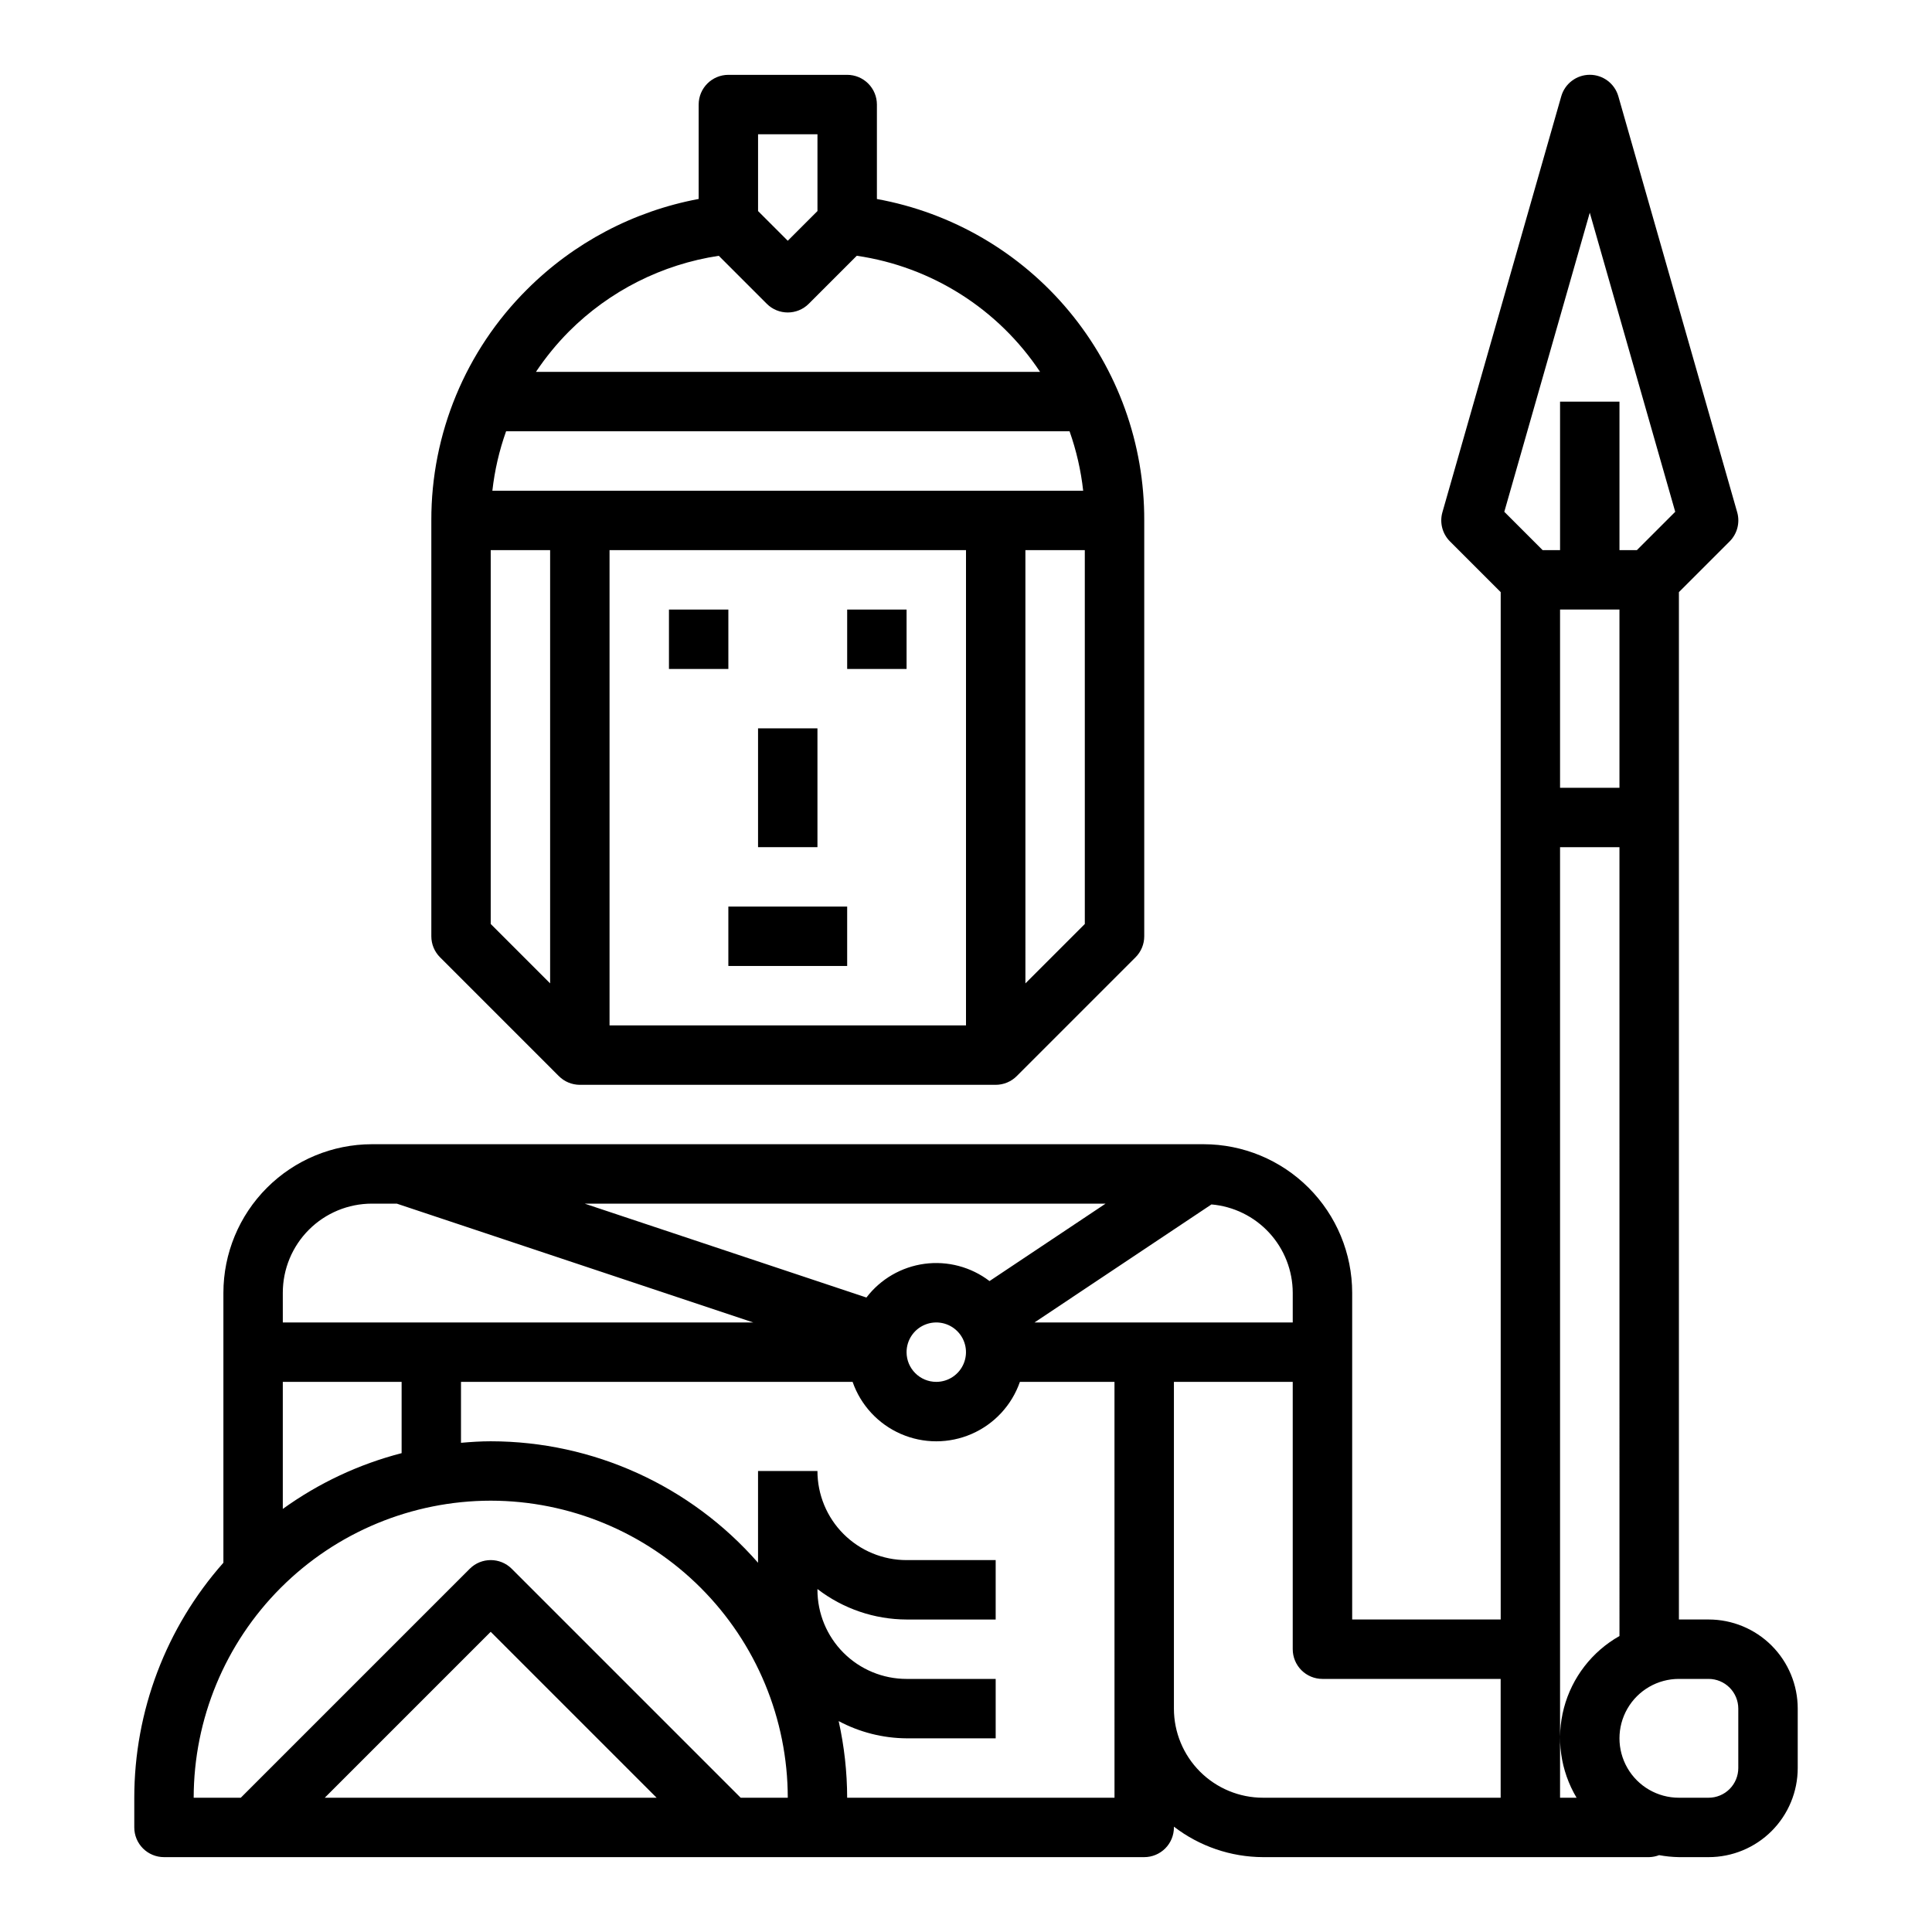
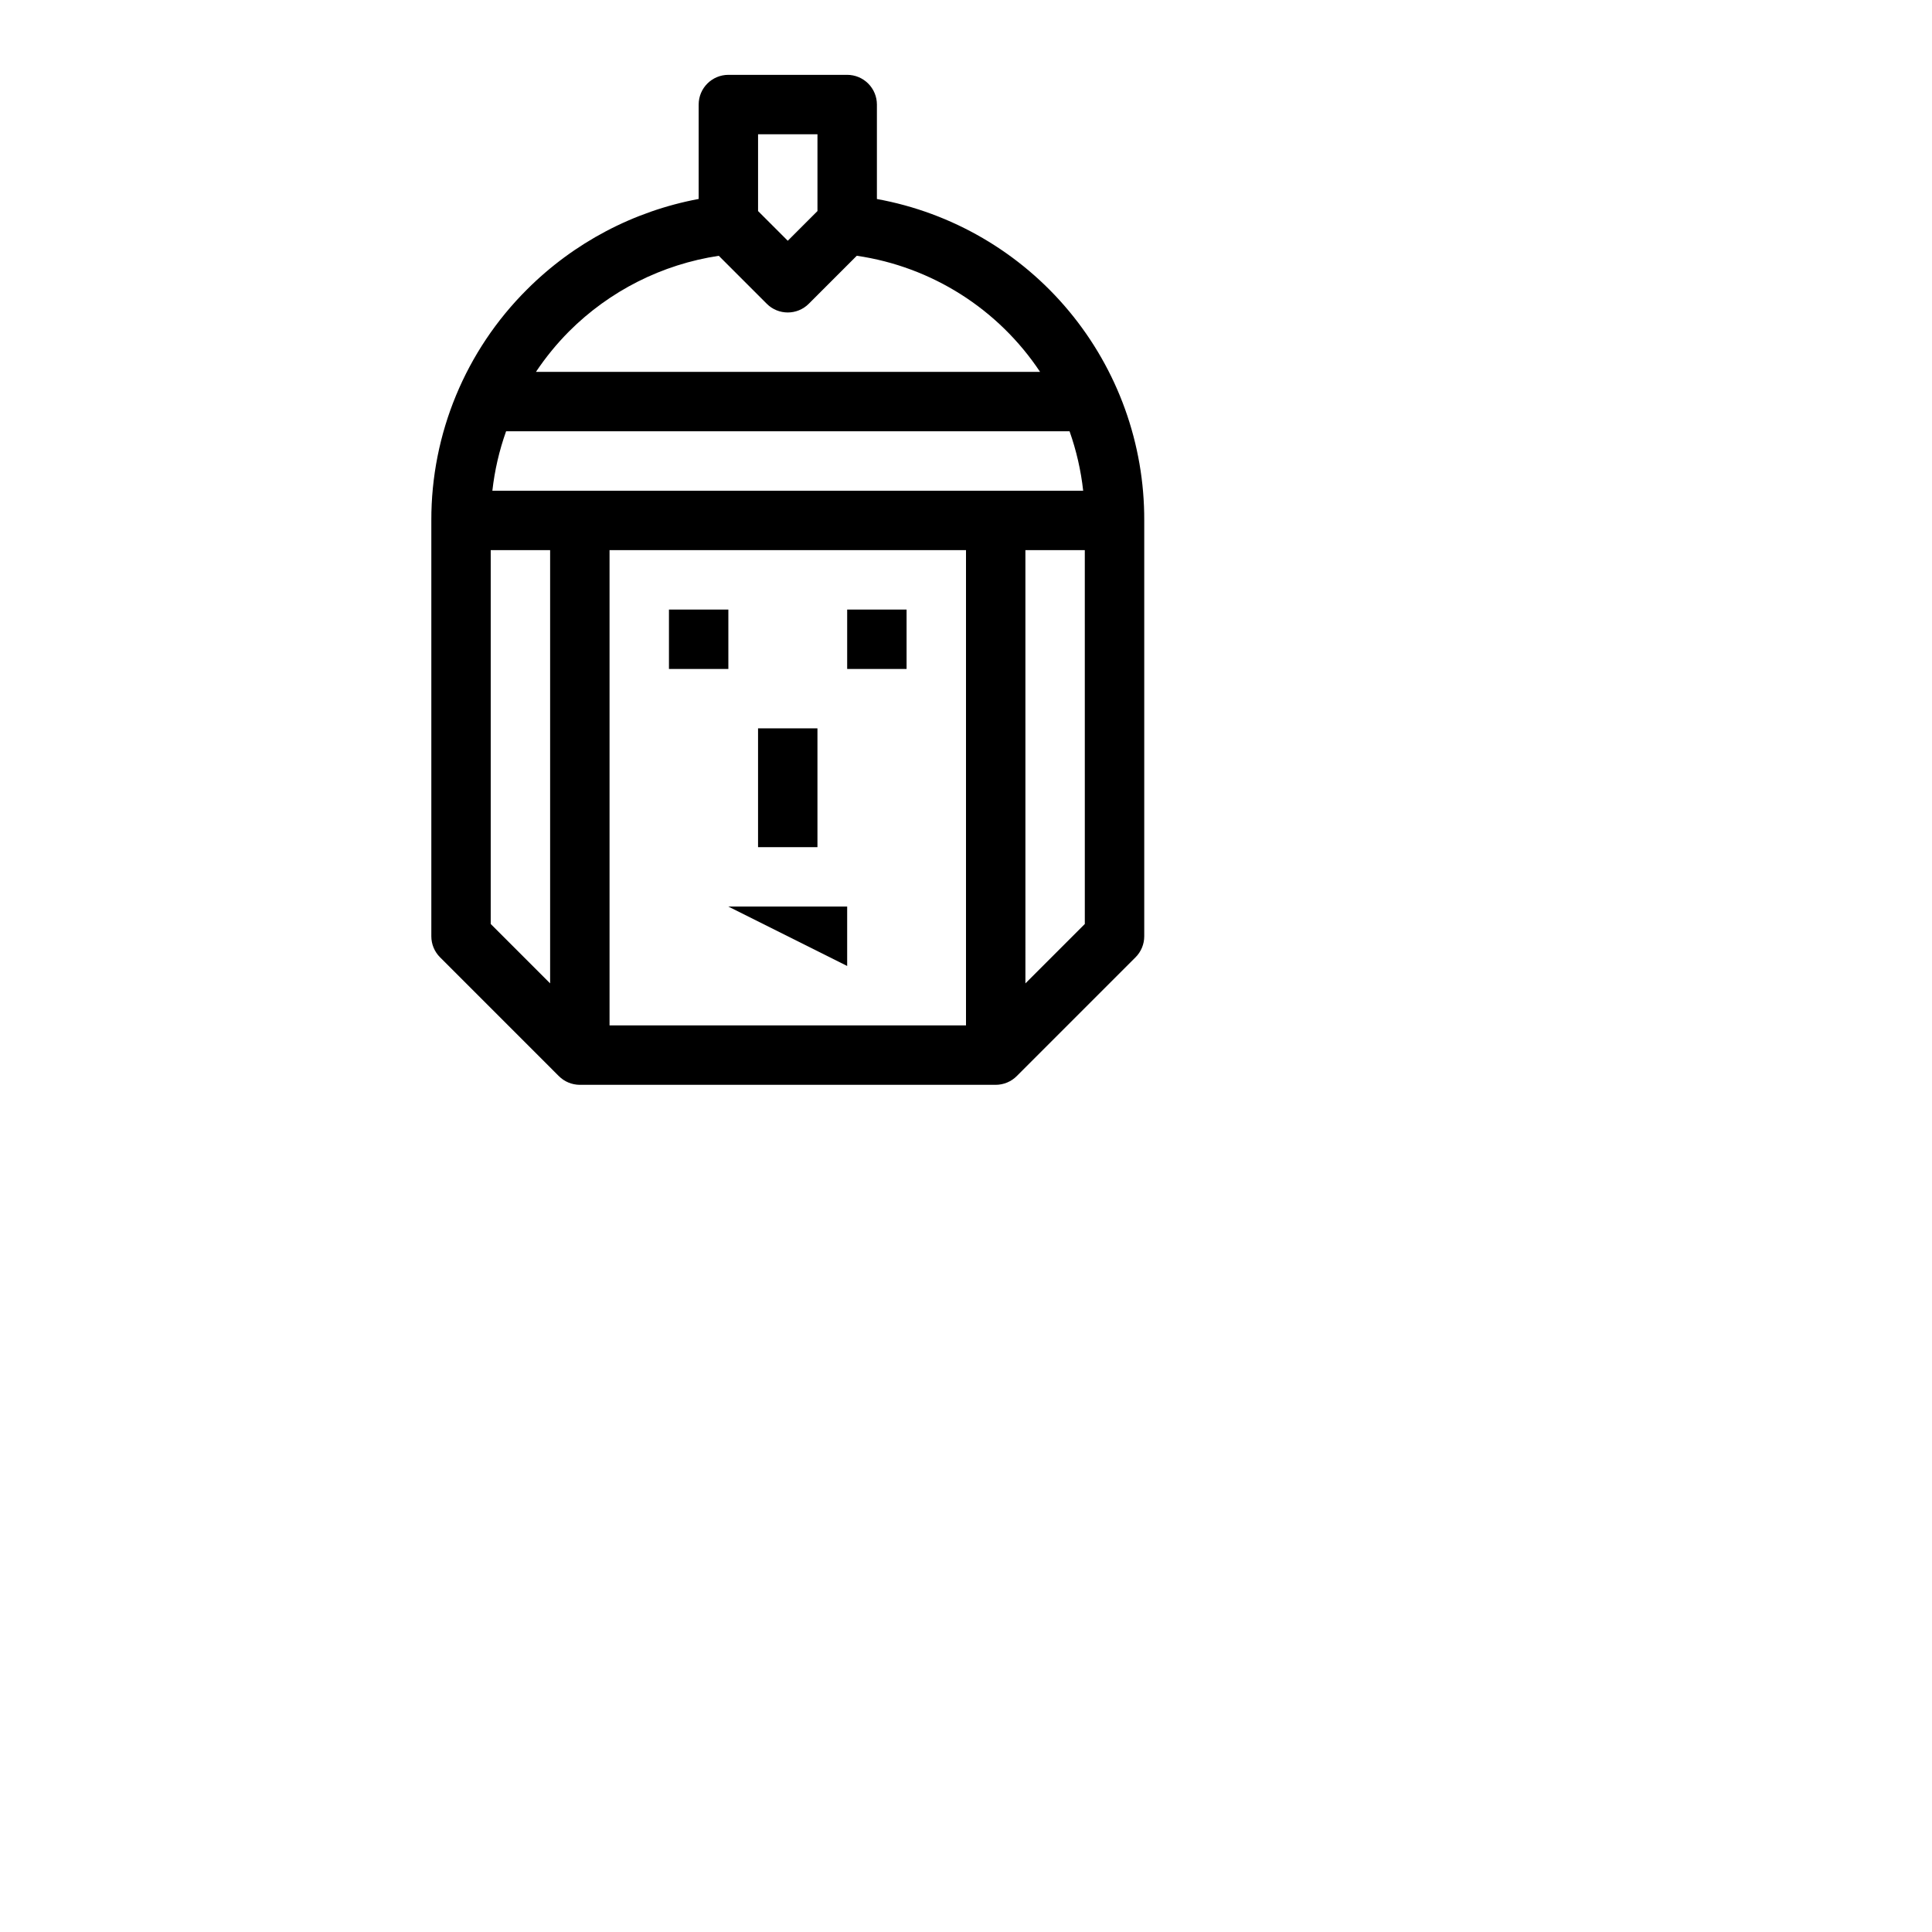
<svg xmlns="http://www.w3.org/2000/svg" fill="#000000" width="800px" height="800px" version="1.1" viewBox="144 144 512 512">
  <g>
    <path d="m321.28 305.54h15.742v15.742h-15.742z" />
    <path d="m368.51 305.54h15.742v15.742h-15.742z" />
    <path d="m344.89 337.02h15.742v31.488h-15.742z" />
-     <path d="m187.45 636.16h259.78c2.09 0 4.09-0.832 5.566-2.305 1.477-1.477 2.305-3.481 2.305-5.566v-0.207c6.773 5.211 15.074 8.047 23.617 8.078h102.34c0.898-0.027 1.789-0.203 2.629-0.527 1.73 0.32 3.484 0.496 5.242 0.527h7.875c6.262 0 12.27-2.488 16.699-6.918 4.426-4.43 6.914-10.438 6.914-16.699v-15.742c0-6.266-2.488-12.273-6.914-16.699-4.43-4.43-10.438-6.918-16.699-6.918h-7.875v-272.26l13.438-13.438c2.023-2.023 2.793-4.981 2.008-7.731l-31.488-110.21c-0.961-3.387-4.051-5.723-7.57-5.723s-6.613 2.336-7.574 5.723l-31.488 110.21c-0.785 2.75-0.016 5.707 2.008 7.731l13.438 13.438v272.26h-39.359v-86.594c-0.012-10.434-4.164-20.438-11.543-27.816-7.379-7.379-17.383-11.531-27.816-11.543h-220.42c-10.438 0.012-20.441 4.164-27.82 11.543-7.379 7.379-11.527 17.383-11.539 27.816v71.551c-15.211 17.18-23.613 39.328-23.617 62.273v7.875c0 2.086 0.828 4.09 2.305 5.566 1.477 1.473 3.481 2.305 5.566 2.305zm374.36-15.742-4.379-0.004v-251.9h15.742l0.004 209.05c-7.266 4.106-12.57 10.969-14.711 19.035-2.137 8.066-0.934 16.656 3.344 23.82zm-4.379-267.65v-47.23h15.742v47.23zm39.359 236.16h0.004c2.086 0 4.09 0.832 5.566 2.309 1.473 1.477 2.305 3.477 2.305 5.566v15.742c0 2.09-0.832 4.09-2.305 5.566-1.477 1.477-3.481 2.305-5.566 2.305h-7.875c-5.625 0-10.82-3-13.633-7.871-2.812-4.871-2.812-10.871 0-15.742 2.812-4.871 8.008-7.875 13.633-7.875zm-31.484-388.56 22.648 79.262-10.164 10.164h-4.613v-39.359h-15.746v39.359h-4.613l-10.164-10.164zm-335.24 420.05 43.973-43.973 43.973 43.973zm209.29 0h-70.848c-0.016-6.832-0.77-13.641-2.254-20.309 5.543 2.953 11.719 4.523 17.996 4.566h23.617v-15.746h-23.617c-6.262 0-12.27-2.488-16.699-6.914-4.43-4.43-6.918-10.438-6.918-16.699v-0.207c6.773 5.211 15.074 8.047 23.617 8.078h23.617v-15.746h-23.617c-6.262 0-12.27-2.488-16.699-6.914-4.43-4.43-6.918-10.438-6.918-16.699h-15.742v24.316c-17.875-20.441-43.695-32.172-70.848-32.191-2.66 0-5.266 0.18-7.871 0.402v-16.145h103.78c2.152 6.176 6.781 11.172 12.773 13.789 5.992 2.617 12.801 2.617 18.793 0 5.992-2.617 10.621-7.613 12.77-13.789h25.066zm-55.105-118.08c0-3.184 1.918-6.055 4.859-7.273 2.941-1.219 6.328-0.547 8.578 1.707 2.254 2.25 2.926 5.637 1.707 8.578s-4.09 4.859-7.273 4.859c-4.348 0-7.871-3.523-7.871-7.871zm110.21 86.59h47.23v31.488h-62.973c-6.262 0-12.27-2.488-16.699-6.914-4.43-4.43-6.918-10.438-6.918-16.699v-86.594h31.488v70.848c0 2.09 0.832 4.09 2.305 5.566 1.477 1.477 3.481 2.305 5.566 2.305zm-29.414-125.74c5.863 0.504 11.328 3.184 15.316 7.516s6.211 10 6.227 15.887v7.871h-68.43zm-28.051-0.211-30.766 20.523 0.004-0.004c-4.906-3.746-11.098-5.391-17.215-4.574-6.117 0.82-11.66 4.035-15.406 8.938l-74.668-24.883zm-218.05 23.613c0-6.262 2.488-12.27 6.918-16.699s10.434-6.914 16.699-6.914h6.59l94.465 31.488-124.67-0.004zm0 23.617h31.488v18.895c-11.324 2.922-22.004 7.938-31.488 14.781zm55.105 31.488c20.871 0.023 40.879 8.324 55.637 23.082 14.758 14.758 23.059 34.766 23.082 55.637h-12.484l-60.668-60.668c-3.074-3.074-8.059-3.074-11.133 0l-60.668 60.668h-12.488c0.023-20.871 8.324-40.879 23.082-55.637 14.758-14.758 34.77-23.059 55.641-23.082z" />
-     <path d="m337.02 384.25h31.488v15.742h-31.488z" />
+     <path d="m337.02 384.25h31.488v15.742z" />
    <path d="m292.1 429.18c1.477 1.477 3.477 2.305 5.566 2.309h110.21c2.086-0.004 4.09-0.832 5.566-2.309l31.488-31.488c1.477-1.477 2.305-3.477 2.305-5.566v-110.21c0.07-20.258-6.988-39.891-19.941-55.465-12.953-15.574-30.977-26.09-50.906-29.711v-25.031c0-2.09-0.828-4.09-2.305-5.566-1.477-1.477-3.481-2.309-5.566-2.309h-31.488c-4.348 0-7.875 3.527-7.875 7.875v25.016c-17.227 3.223-33.078 11.578-45.477 23.973-16.289 16.199-25.426 38.242-25.371 61.219v110.21c0 2.09 0.832 4.09 2.309 5.566zm107.9-13.438h-94.465v-125.95h94.465zm31.488-26.875-15.742 15.742-0.004-114.82h15.742zm-86.594-209.29h15.742v20.355l-7.871 7.871-7.871-7.871zm-50.09 52.246c10.746-10.746 24.656-17.766 39.684-20.035l12.715 12.715h-0.004c3.074 3.074 8.059 3.074 11.133 0l12.723-12.723c19.828 2.894 37.488 14.082 48.578 30.773h-133.6c2.57-3.852 5.508-7.445 8.77-10.73zm-16.688 26.473h149.33c1.801 5.094 3.012 10.375 3.606 15.746h-156.57c0.602-5.371 1.82-10.656 3.637-15.746zm-4.07 31.488h15.742v114.82l-15.742-15.742z" />
  </g>
</svg>